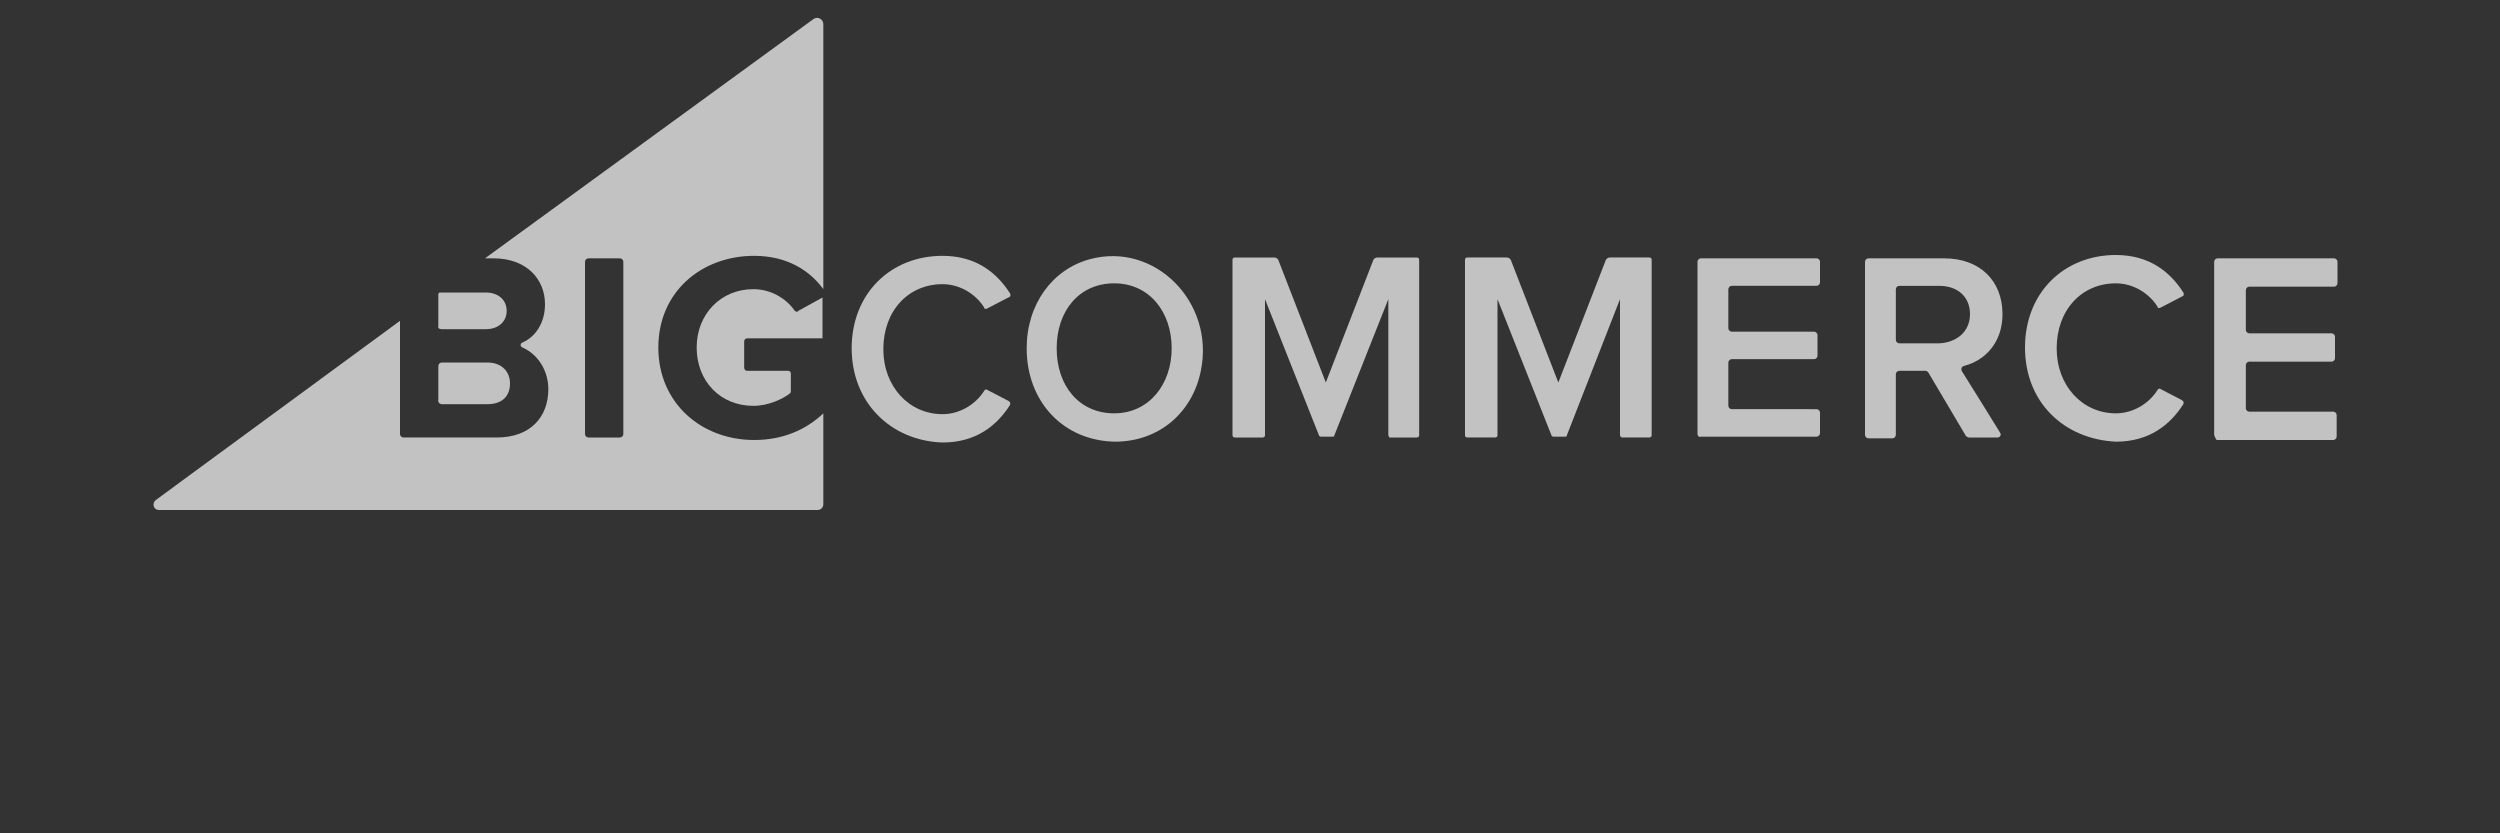
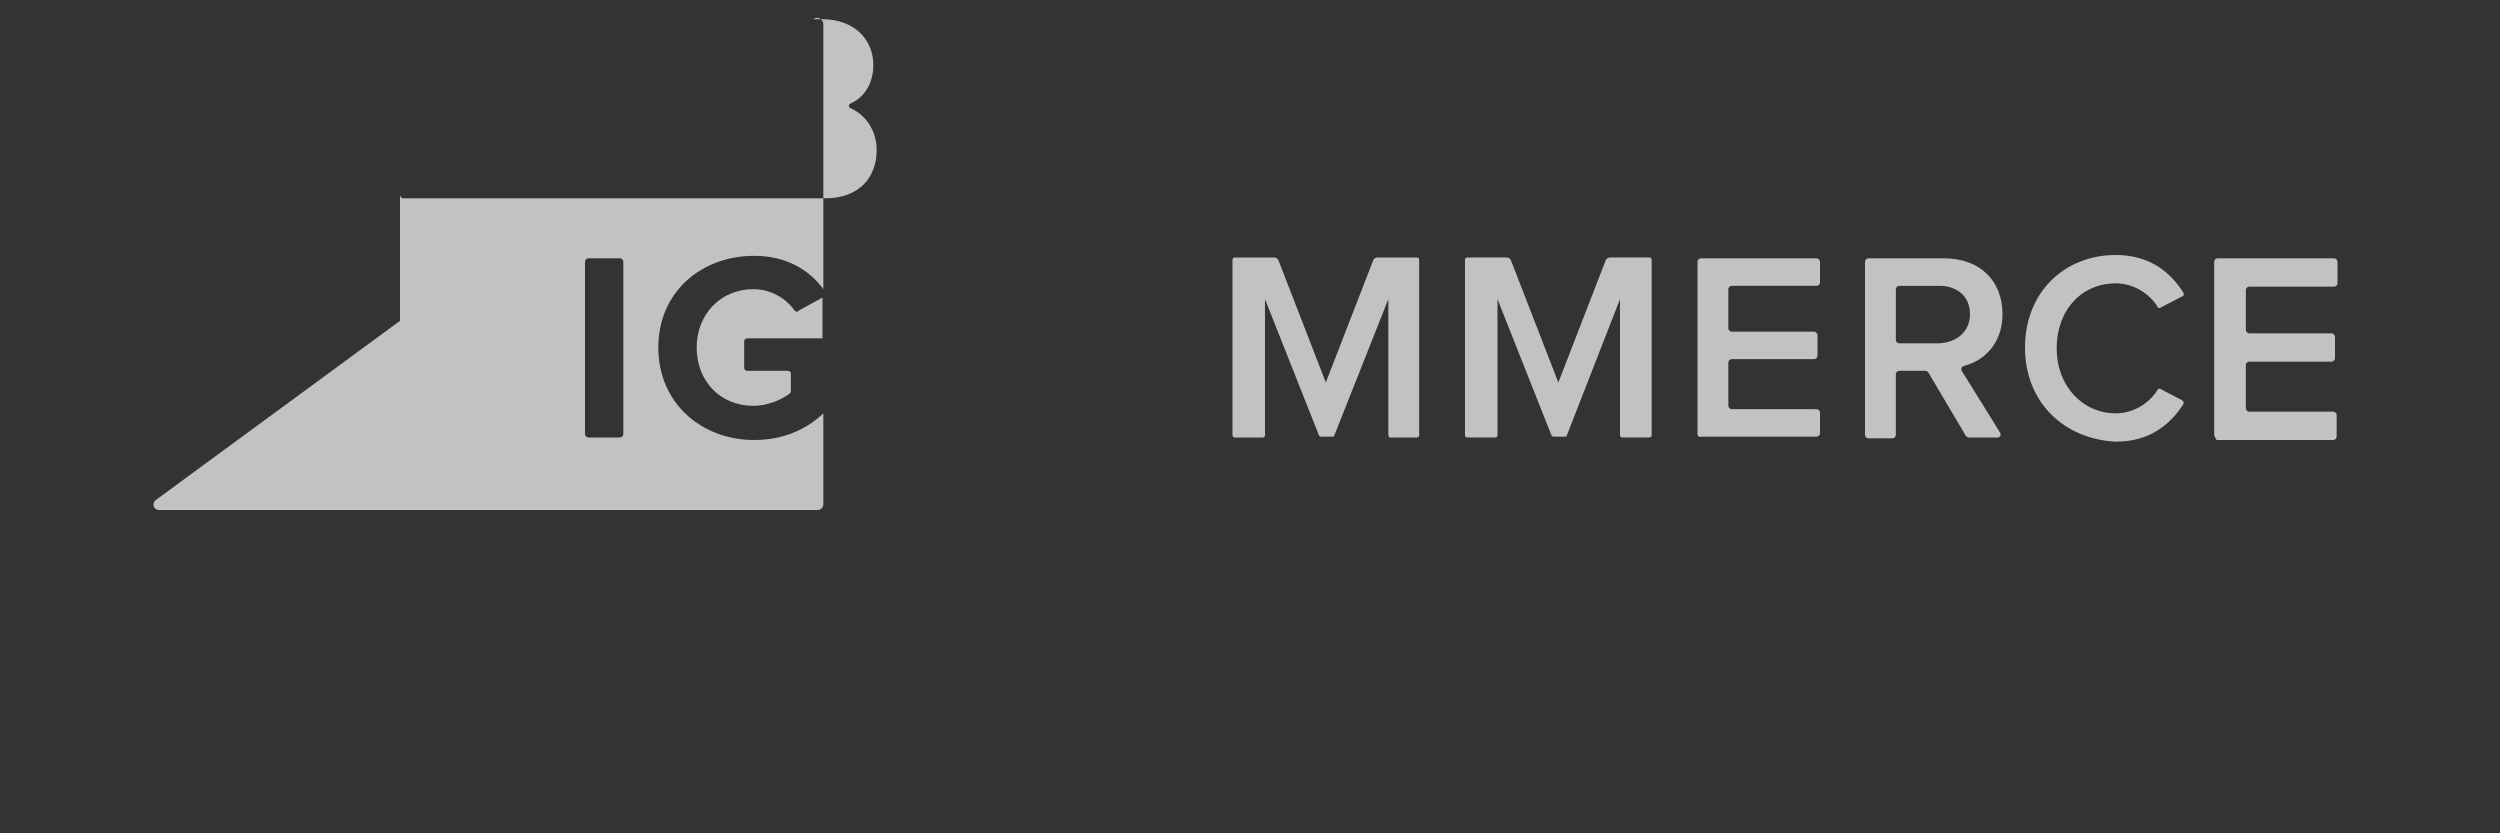
<svg xmlns="http://www.w3.org/2000/svg" version="1.1" id="Capa_1" x="0px" y="0px" viewBox="0 0 300 100" style="enable-background:new 0 0 300 100;" xml:space="preserve">
  <rect x="0" y="0" width="300" height="100" fill="#333333" stroke="none" />
  <style type="text/css">
	.st0{opacity:0.7;enable-background:new    ;}
	.st1{fill:#FFFFFF;}
</style>
  <g class="st0">
    <g>
-       <path class="st1" d="M90.5,30.7c4,0,6.7,1.8,8.3,4V2.9c0-0.6-0.7-1-1.2-0.6L58.2,31h1c4.1,0,6.2,2.6,6.2,5.5    c0,2.2-1.1,3.9-2.7,4.6c-0.3,0.1-0.3,0.5,0,0.6c1.8,0.8,3.1,2.7,3.1,5c0,3.3-2.1,5.8-6.2,5.8H48.4c-0.2,0-0.4-0.2-0.4-0.4V38.5    L18.7,60c-0.5,0.4-0.3,1.2,0.4,1.2h79c0.4,0,0.7-0.3,0.7-0.7V49.6c-2.1,2-4.9,3.2-8.3,3.2c-6.3,0-11.5-4.4-11.5-11.1    C79,35,84.2,30.7,90.5,30.7z M74.8,52.1c0,0.2-0.2,0.4-0.4,0.4h-3.8c-0.2,0-0.4-0.2-0.4-0.4V31.4c0-0.2,0.2-0.4,0.4-0.4h3.8    c0.2,0,0.4,0.2,0.4,0.4V52.1z" />
+       <path class="st1" d="M90.5,30.7c4,0,6.7,1.8,8.3,4V2.9c0-0.6-0.7-1-1.2-0.6h1c4.1,0,6.2,2.6,6.2,5.5    c0,2.2-1.1,3.9-2.7,4.6c-0.3,0.1-0.3,0.5,0,0.6c1.8,0.8,3.1,2.7,3.1,5c0,3.3-2.1,5.8-6.2,5.8H48.4c-0.2,0-0.4-0.2-0.4-0.4V38.5    L18.7,60c-0.5,0.4-0.3,1.2,0.4,1.2h79c0.4,0,0.7-0.3,0.7-0.7V49.6c-2.1,2-4.9,3.2-8.3,3.2c-6.3,0-11.5-4.4-11.5-11.1    C79,35,84.2,30.7,90.5,30.7z M74.8,52.1c0,0.2-0.2,0.4-0.4,0.4h-3.8c-0.2,0-0.4-0.2-0.4-0.4V31.4c0-0.2,0.2-0.4,0.4-0.4h3.8    c0.2,0,0.4,0.2,0.4,0.4V52.1z" />
    </g>
    <path class="st1" d="M53,39.5h5.3c1.5,0,2.5-0.9,2.5-2.2c0-1.3-1-2.2-2.5-2.2h-5.5c-0.1,0-0.2,0.1-0.2,0.2v3.9   C52.5,39.4,52.8,39.5,53,39.5z" />
    <path class="st1" d="M53,48.5h5.5c1.7,0,2.7-0.9,2.7-2.5c0-1.4-1-2.5-2.7-2.5H53c-0.2,0-0.4,0.2-0.4,0.4v4   C52.5,48.3,52.8,48.5,53,48.5z" />
    <path class="st1" d="M95.3,37.2c-1-1.4-2.8-2.5-4.9-2.5c-3.9,0-6.8,3-6.8,7s2.8,7,6.8,7c1.8,0,3.5-0.8,4.4-1.5   c0.1-0.1,0.1-0.2,0.1-0.3v-2.1c0-0.2-0.2-0.3-0.3-0.3h-4.9c-0.3,0-0.4-0.2-0.4-0.4v-3.1c0-0.3,0.2-0.4,0.4-0.4h9v-4.9l-2.9,1.6   C95.7,37.5,95.4,37.4,95.3,37.2z" />
-     <path class="st1" d="M102.2,41.8c0-6.6,4.7-11.1,10.9-11.1c4,0,6.5,2,8.1,4.5c0.1,0.2,0.1,0.4-0.2,0.5l-2.5,1.3   c-0.2,0.1-0.4,0.1-0.4-0.1c-1-1.6-2.9-2.8-5-2.8c-4.1,0-7.1,3.2-7.1,7.8c0,4.5,3.1,7.8,7.1,7.8c2.1,0,4-1.2,5-2.8   c0.1-0.2,0.3-0.2,0.4-0.1l2.5,1.3c0.2,0.1,0.3,0.3,0.2,0.5c-1.6,2.5-4.1,4.5-8.1,4.5C106.9,52.9,102.2,48.3,102.2,41.8z" />
-     <path class="st1" d="M123.2,41.8c0-5.3,3.1-9.5,7.6-10.7c7.8-2.1,15,5.2,13.3,13.4c-1,5-5,8.5-10.3,8.5   C127.6,52.9,123.2,48.2,123.2,41.8z M140.6,41.8c0-4.4-2.7-7.8-6.9-7.8c-4.2,0-6.9,3.3-6.9,7.8s2.7,7.8,6.9,7.8   S140.6,46.1,140.6,41.8z" />
    <path class="st1" d="M166.6,52.2V35.9l-6.5,16.4c0,0.1-0.1,0.1-0.2,0.1h-1.4c-0.1,0-0.2-0.1-0.2-0.1l-6.5-16.4v16.3   c0,0.2-0.1,0.3-0.3,0.3h-3.3c-0.2,0-0.3-0.1-0.3-0.3v-21c0-0.2,0.1-0.3,0.3-0.3h4.7c0.2,0,0.4,0.1,0.5,0.3l5.7,14.7l5.7-14.7   c0.1-0.2,0.3-0.3,0.5-0.3h4.7c0.2,0,0.3,0.1,0.3,0.3v21c0,0.2-0.1,0.3-0.3,0.3h-3.3C166.8,52.5,166.6,52.4,166.6,52.2z" />
    <path class="st1" d="M203.7,52.1V31.4c0-0.2,0.2-0.4,0.4-0.4H218c0.2,0,0.4,0.2,0.4,0.4v2.5c0,0.2-0.2,0.4-0.4,0.4h-10.2   c-0.2,0-0.4,0.2-0.4,0.4v4.7c0,0.2,0.2,0.4,0.4,0.4h9.9c0.2,0,0.4,0.2,0.4,0.4v2.5c0,0.2-0.2,0.4-0.4,0.4h-9.9   c-0.2,0-0.4,0.2-0.4,0.4v5.2c0,0.2,0.2,0.4,0.4,0.4H218c0.2,0,0.4,0.2,0.4,0.4v2.5c0,0.2-0.2,0.4-0.4,0.4h-13.9   C203.9,52.5,203.7,52.3,203.7,52.1z" />
    <path class="st1" d="M235.9,52.3l-4.5-7.6c-0.1-0.1-0.2-0.2-0.3-0.2h-3.2c-0.2,0-0.4,0.2-0.4,0.4v7.3c0,0.2-0.2,0.4-0.4,0.4h-2.9   c-0.2,0-0.4-0.2-0.4-0.4V31.4c0-0.2,0.2-0.4,0.4-0.4h9.1c4.3,0,7,2.7,7,6.7c0,3.5-2.2,5.6-4.6,6.2c-0.3,0.1-0.4,0.3-0.3,0.6   c0.9,1.4,3.6,5.8,4.6,7.4c0.2,0.3,0,0.6-0.3,0.6h-3.4C236.1,52.5,236,52.4,235.9,52.3z M236.4,37.7c0-2.1-1.5-3.4-3.7-3.4h-4.8   c-0.2,0-0.4,0.2-0.4,0.4v6.1c0,0.2,0.2,0.4,0.4,0.4h4.8C234.8,41.1,236.4,39.8,236.4,37.7z" />
    <path class="st1" d="M265.7,52.1V31.4c0-0.2,0.2-0.4,0.4-0.4h14c0.2,0,0.4,0.2,0.4,0.4V34c0,0.2-0.2,0.4-0.4,0.4h-10.2   c-0.2,0-0.4,0.2-0.4,0.4v4.8c0,0.2,0.2,0.4,0.4,0.4h9.9c0.2,0,0.4,0.2,0.4,0.4v2.6c0,0.2-0.2,0.4-0.4,0.4h-9.9   c-0.2,0-0.4,0.2-0.4,0.4v5.2c0,0.2,0.2,0.4,0.4,0.4H280c0.2,0,0.4,0.2,0.4,0.4v2.6c0,0.2-0.2,0.4-0.4,0.4h-14   C265.8,52.5,265.7,52.3,265.7,52.1z" />
    <path class="st1" d="M243,41.7c0-6.6,4.7-11.1,10.9-11.1c4,0,6.5,2,8.1,4.5c0.1,0.2,0.1,0.4-0.2,0.5l-2.5,1.3   c-0.2,0.1-0.4,0.1-0.4-0.1c-1-1.6-2.9-2.8-5-2.8c-4.1,0-7.1,3.2-7.1,7.8c0,4.5,3.1,7.8,7.1,7.8c2.1,0,4-1.2,5-2.8   c0.1-0.2,0.3-0.2,0.4-0.1l2.5,1.3c0.2,0.1,0.3,0.3,0.2,0.5c-1.6,2.5-4.1,4.5-8.1,4.5C247.7,52.7,243,48.3,243,41.7z" />
    <path class="st1" d="M194.4,52.2V35.9L188,52.3c0,0.1-0.1,0.1-0.2,0.1h-1.4c-0.1,0-0.2-0.1-0.2-0.1l-6.5-16.4v16.3   c0,0.2-0.1,0.3-0.3,0.3h-3.3c-0.2,0-0.3-0.1-0.3-0.3v-21c0-0.2,0.1-0.3,0.3-0.3h4.7c0.2,0,0.4,0.1,0.5,0.3l5.7,14.7l5.7-14.7   c0.1-0.2,0.3-0.3,0.5-0.3h4.7c0.2,0,0.3,0.1,0.3,0.3v21c0,0.2-0.1,0.3-0.3,0.3h-3.3C194.6,52.5,194.4,52.4,194.4,52.2z" />
  </g>
</svg>